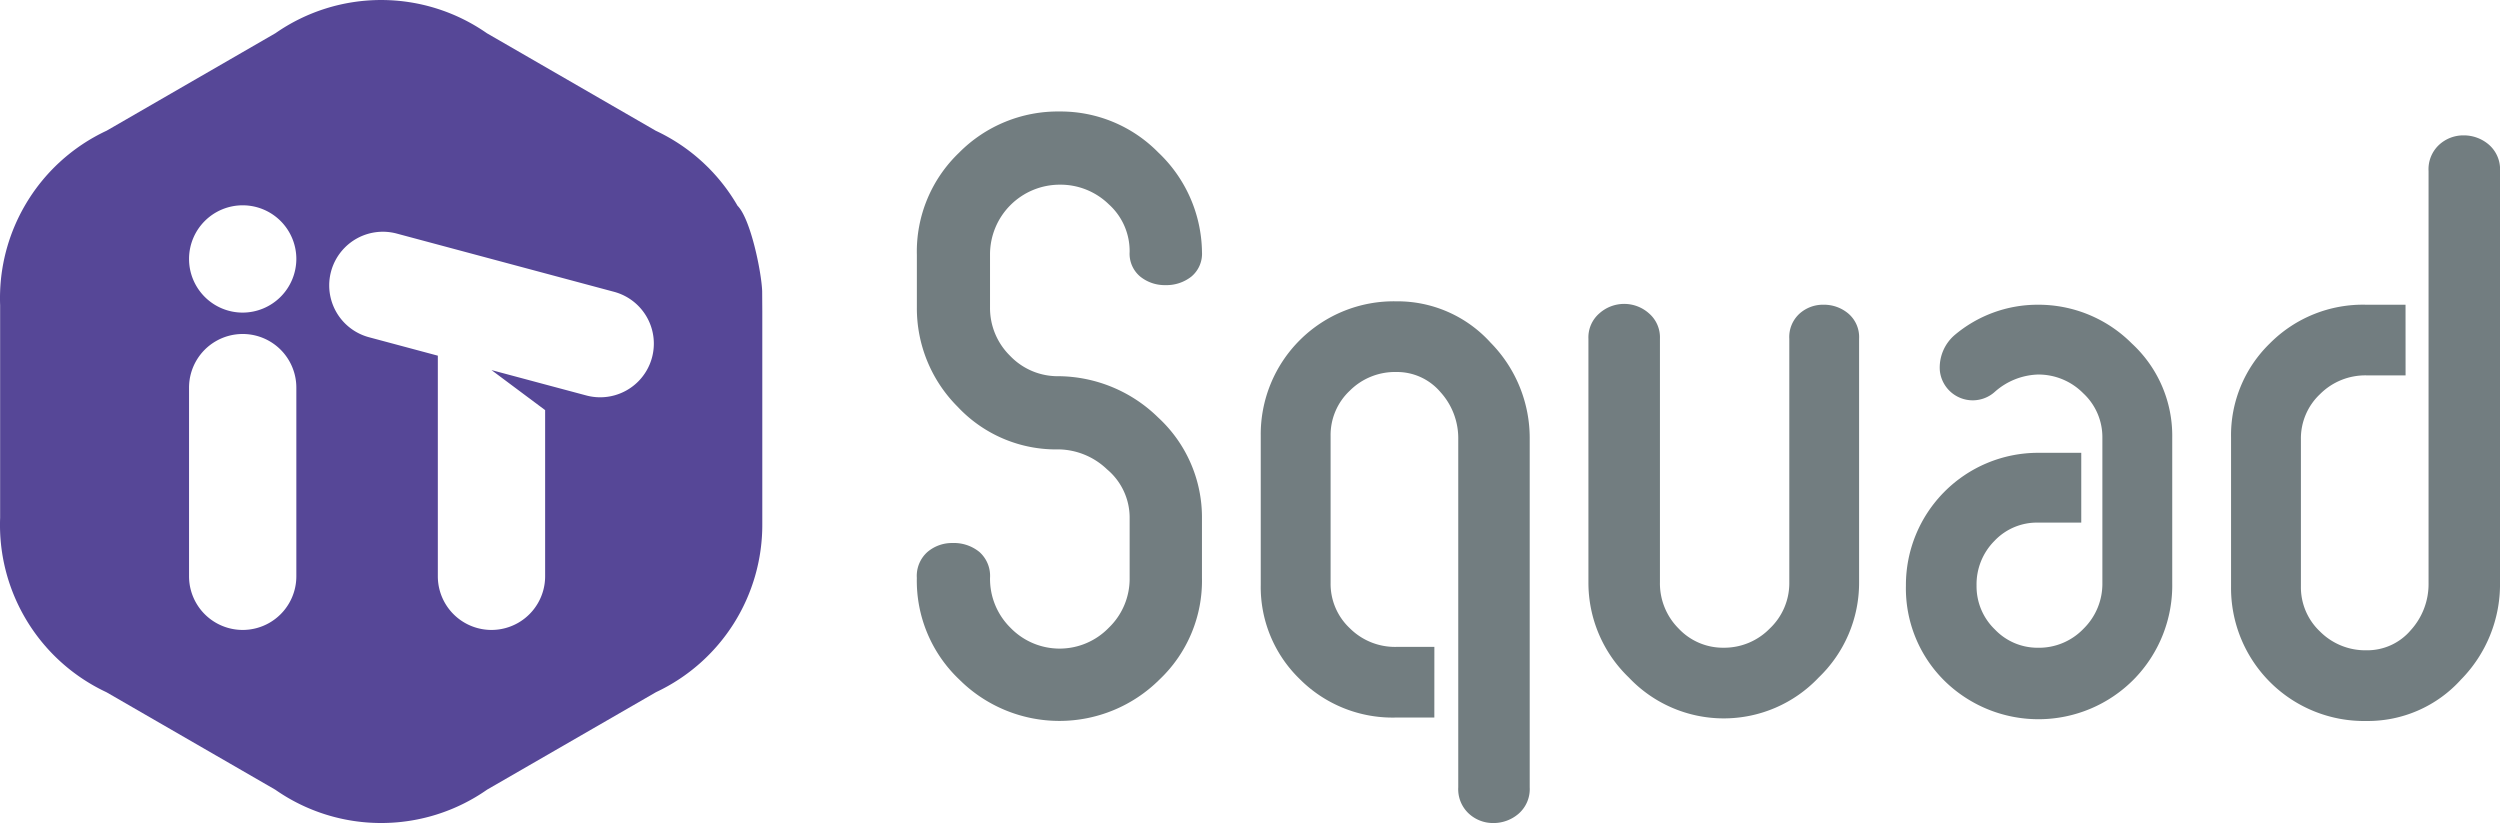
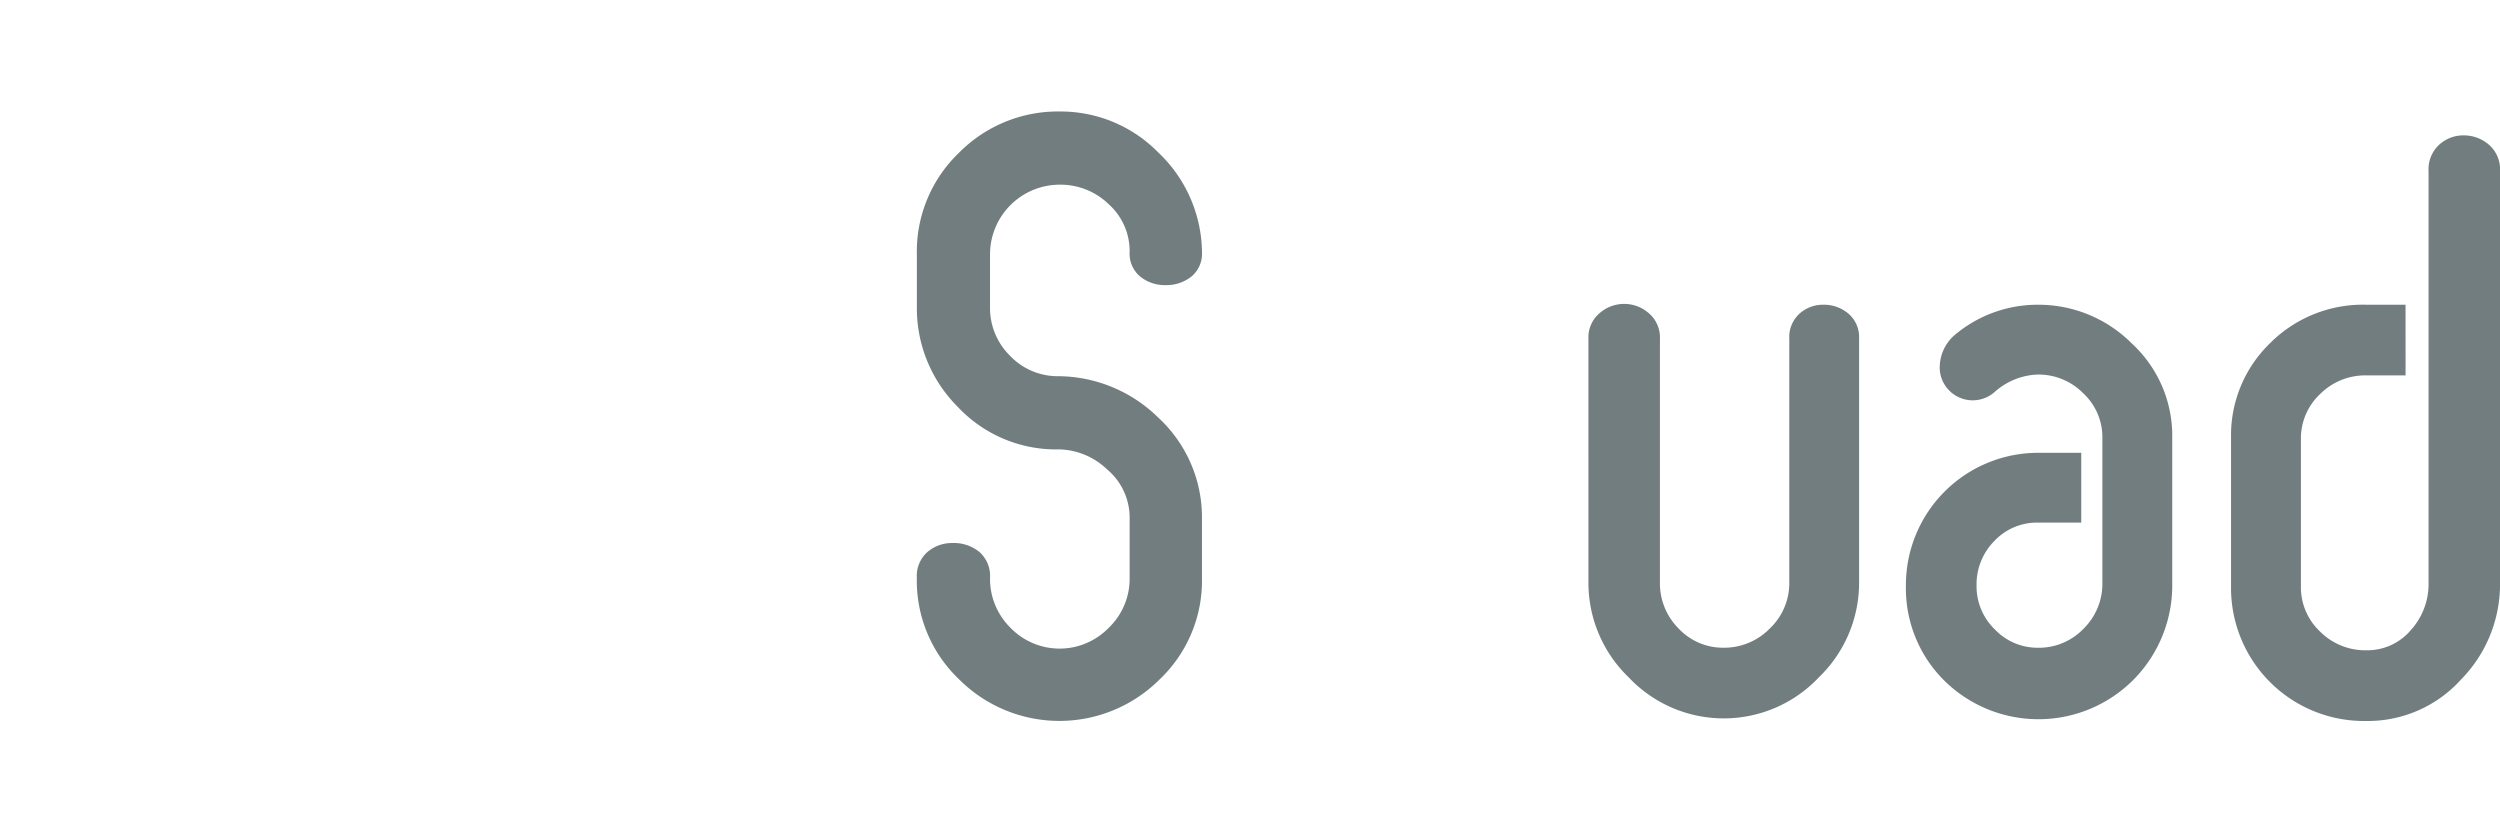
<svg xmlns="http://www.w3.org/2000/svg" width="215.664" height="71" viewBox="0 0 215.664 71">
  <g id="logo" transform="translate(-419.453 -301.686)">
    <path id="Path_1" data-name="Path 1" d="M498.547,335.851V340.4a12.007,12.007,0,0,0,3.524,8.59,11.623,11.623,0,0,0,8.737,3.672,6.165,6.165,0,0,1,4.148,1.725,5.431,5.431,0,0,1,1.946,4.222v5.14a5.862,5.862,0,0,1-1.8,4.3,5.9,5.9,0,0,1-8.481,0,5.926,5.926,0,0,1-1.762-4.3,2.76,2.76,0,0,0-.918-2.239,3.474,3.474,0,0,0-2.313-.771,3.261,3.261,0,0,0-2.166.771,2.759,2.759,0,0,0-.918,2.239,11.741,11.741,0,0,0,3.671,8.774,12.23,12.23,0,0,0,17.255,0,11.741,11.741,0,0,0,3.671-8.774v-5.14a11.7,11.7,0,0,0-3.781-8.7,12.407,12.407,0,0,0-8.554-3.561,5.681,5.681,0,0,1-4.222-1.762,5.778,5.778,0,0,1-1.726-4.185v-4.553a6.016,6.016,0,0,1,6.021-6.021,5.969,5.969,0,0,1,4.222,1.689,5.426,5.426,0,0,1,1.8,4.112,2.566,2.566,0,0,0,.918,2.129,3.361,3.361,0,0,0,2.166.734,3.471,3.471,0,0,0,2.24-.734,2.566,2.566,0,0,0,.918-2.129,12.027,12.027,0,0,0-3.781-8.591,11.8,11.8,0,0,0-8.481-3.524,11.992,11.992,0,0,0-8.7,3.561,11.8,11.8,0,0,0-3.635,8.774" transform="translate(0 -12.209)" fill="#727d80" />
-     <path id="Path_2" data-name="Path 2" d="M580.835,390.479h-3.3a5.514,5.514,0,0,1-4-1.615,5.247,5.247,0,0,1-1.652-3.892v-12.7a5.245,5.245,0,0,1,1.652-3.891,5.513,5.513,0,0,1,4-1.616,4.918,4.918,0,0,1,3.818,1.726,5.918,5.918,0,0,1,1.542,4.075V402.59a2.872,2.872,0,0,0,.918,2.276,3.078,3.078,0,0,0,2.092.808,3.31,3.31,0,0,0,2.2-.808,2.818,2.818,0,0,0,.954-2.276V372.563a11.724,11.724,0,0,0-3.378-8.334,10.827,10.827,0,0,0-8.15-3.561,11.473,11.473,0,0,0-11.674,11.6v12.85a11.048,11.048,0,0,0,3.341,8.114,11.309,11.309,0,0,0,8.334,3.341h3.3Z" transform="translate(-37.645 -32.988)" fill="#727d80" />
    <path id="Path_3" data-name="Path 3" d="M630,385.178a11.328,11.328,0,0,0,3.488,8.224,11.27,11.27,0,0,0,16.373,0,11.328,11.328,0,0,0,3.488-8.224v-21a2.671,2.671,0,0,0-.918-2.166,3.261,3.261,0,0,0-2.166-.771,3.024,3.024,0,0,0-2.056.771,2.725,2.725,0,0,0-.881,2.166v21a5.39,5.39,0,0,1-1.689,4,5.487,5.487,0,0,1-3.965,1.652,5.246,5.246,0,0,1-3.891-1.652,5.514,5.514,0,0,1-1.615-4v-21a2.734,2.734,0,0,0-.955-2.2,3.21,3.21,0,0,0-4.259,0,2.734,2.734,0,0,0-.955,2.2Z" transform="translate(-73.52 -33.268)" fill="#727d80" />
    <path id="Path_4" data-name="Path 4" d="M703.525,390.925a5.075,5.075,0,0,1-3.708-1.579,5.16,5.16,0,0,1-1.579-3.782,5.308,5.308,0,0,1,1.542-3.855,5.04,5.04,0,0,1,3.745-1.579h3.745v-6.021h-3.745a11.406,11.406,0,0,0-11.381,11.454,11.2,11.2,0,0,0,3.3,8.187,11.567,11.567,0,0,0,16.374-.11,11.567,11.567,0,0,0,3.3-8.3V372.789a10.815,10.815,0,0,0-3.488-8.113,11.367,11.367,0,0,0-8.114-3.341,11.084,11.084,0,0,0-7.2,2.643,3.7,3.7,0,0,0-1.248,3.011,2.85,2.85,0,0,0,4.772,1.836,5.878,5.878,0,0,1,3.672-1.468,5.425,5.425,0,0,1,3.928,1.615,5.164,5.164,0,0,1,1.652,3.818v12.556a5.427,5.427,0,0,1-1.615,3.928,5.331,5.331,0,0,1-3.965,1.652" transform="translate(-108.276 -33.361)" fill="#727d80" />
    <path id="Path_5" data-name="Path 5" d="M770.839,342.792h-3.377a11.311,11.311,0,0,0-8.334,3.341,11.046,11.046,0,0,0-3.341,8.113V367.1a11.473,11.473,0,0,0,11.675,11.6,10.824,10.824,0,0,0,8.15-3.561,11.722,11.722,0,0,0,3.378-8.333V331.265a2.818,2.818,0,0,0-.955-2.276,3.31,3.31,0,0,0-2.2-.807,3.081,3.081,0,0,0-2.093.807,2.873,2.873,0,0,0-.917,2.276V366.8a5.916,5.916,0,0,1-1.542,4.075,4.916,4.916,0,0,1-3.818,1.726,5.514,5.514,0,0,1-4-1.616,5.245,5.245,0,0,1-1.652-3.892v-12.7a5.245,5.245,0,0,1,1.652-3.891,5.514,5.514,0,0,1,4-1.616h3.377Z" transform="translate(-143.871 -14.818)" fill="#727d80" />
-     <path id="Path_6" data-name="Path 6" d="M861.988,324.025h0a4.628,4.628,0,1,0-4.628,4.628,4.641,4.641,0,0,0,4.628-4.628m0,11.1V351.4a4.628,4.628,0,0,1-9.256,0V335.126a4.628,4.628,0,1,1,9.256,0Zm12.206-2.756V351.4a4.628,4.628,0,0,0,9.256,0V337.065l-4.628-3.454,4.628,1.24L887,335.8a4.628,4.628,0,1,0,2.4-8.94l-18.747-5.024a4.628,4.628,0,0,0-2.4,8.941ZM845.606,361.4a15.926,15.926,0,0,1-7.046-6.467h0a15.915,15.915,0,0,1-2.125-8.579v-18.34q-.023-.6,0-1.2V326.8h0a15.9,15.9,0,0,1,2.125-7.363h0a15.927,15.927,0,0,1,7.063-6.476l14.565-8.412a15.95,15.95,0,0,1,18.24.005l14.565,8.41a15.936,15.936,0,0,1,7.055,6.472c1.131,1.132,2.062,5.7,2.125,7.363l.011,1.761v18.3a15.946,15.946,0,0,1-9.172,14.538l-14.567,8.407a15.927,15.927,0,0,1-9.14,2.878h0a15.926,15.926,0,0,1-9.133-2.873Z" transform="translate(-416.971 0)" fill="#564797" fill-rule="evenodd" />
  </g>
</svg>